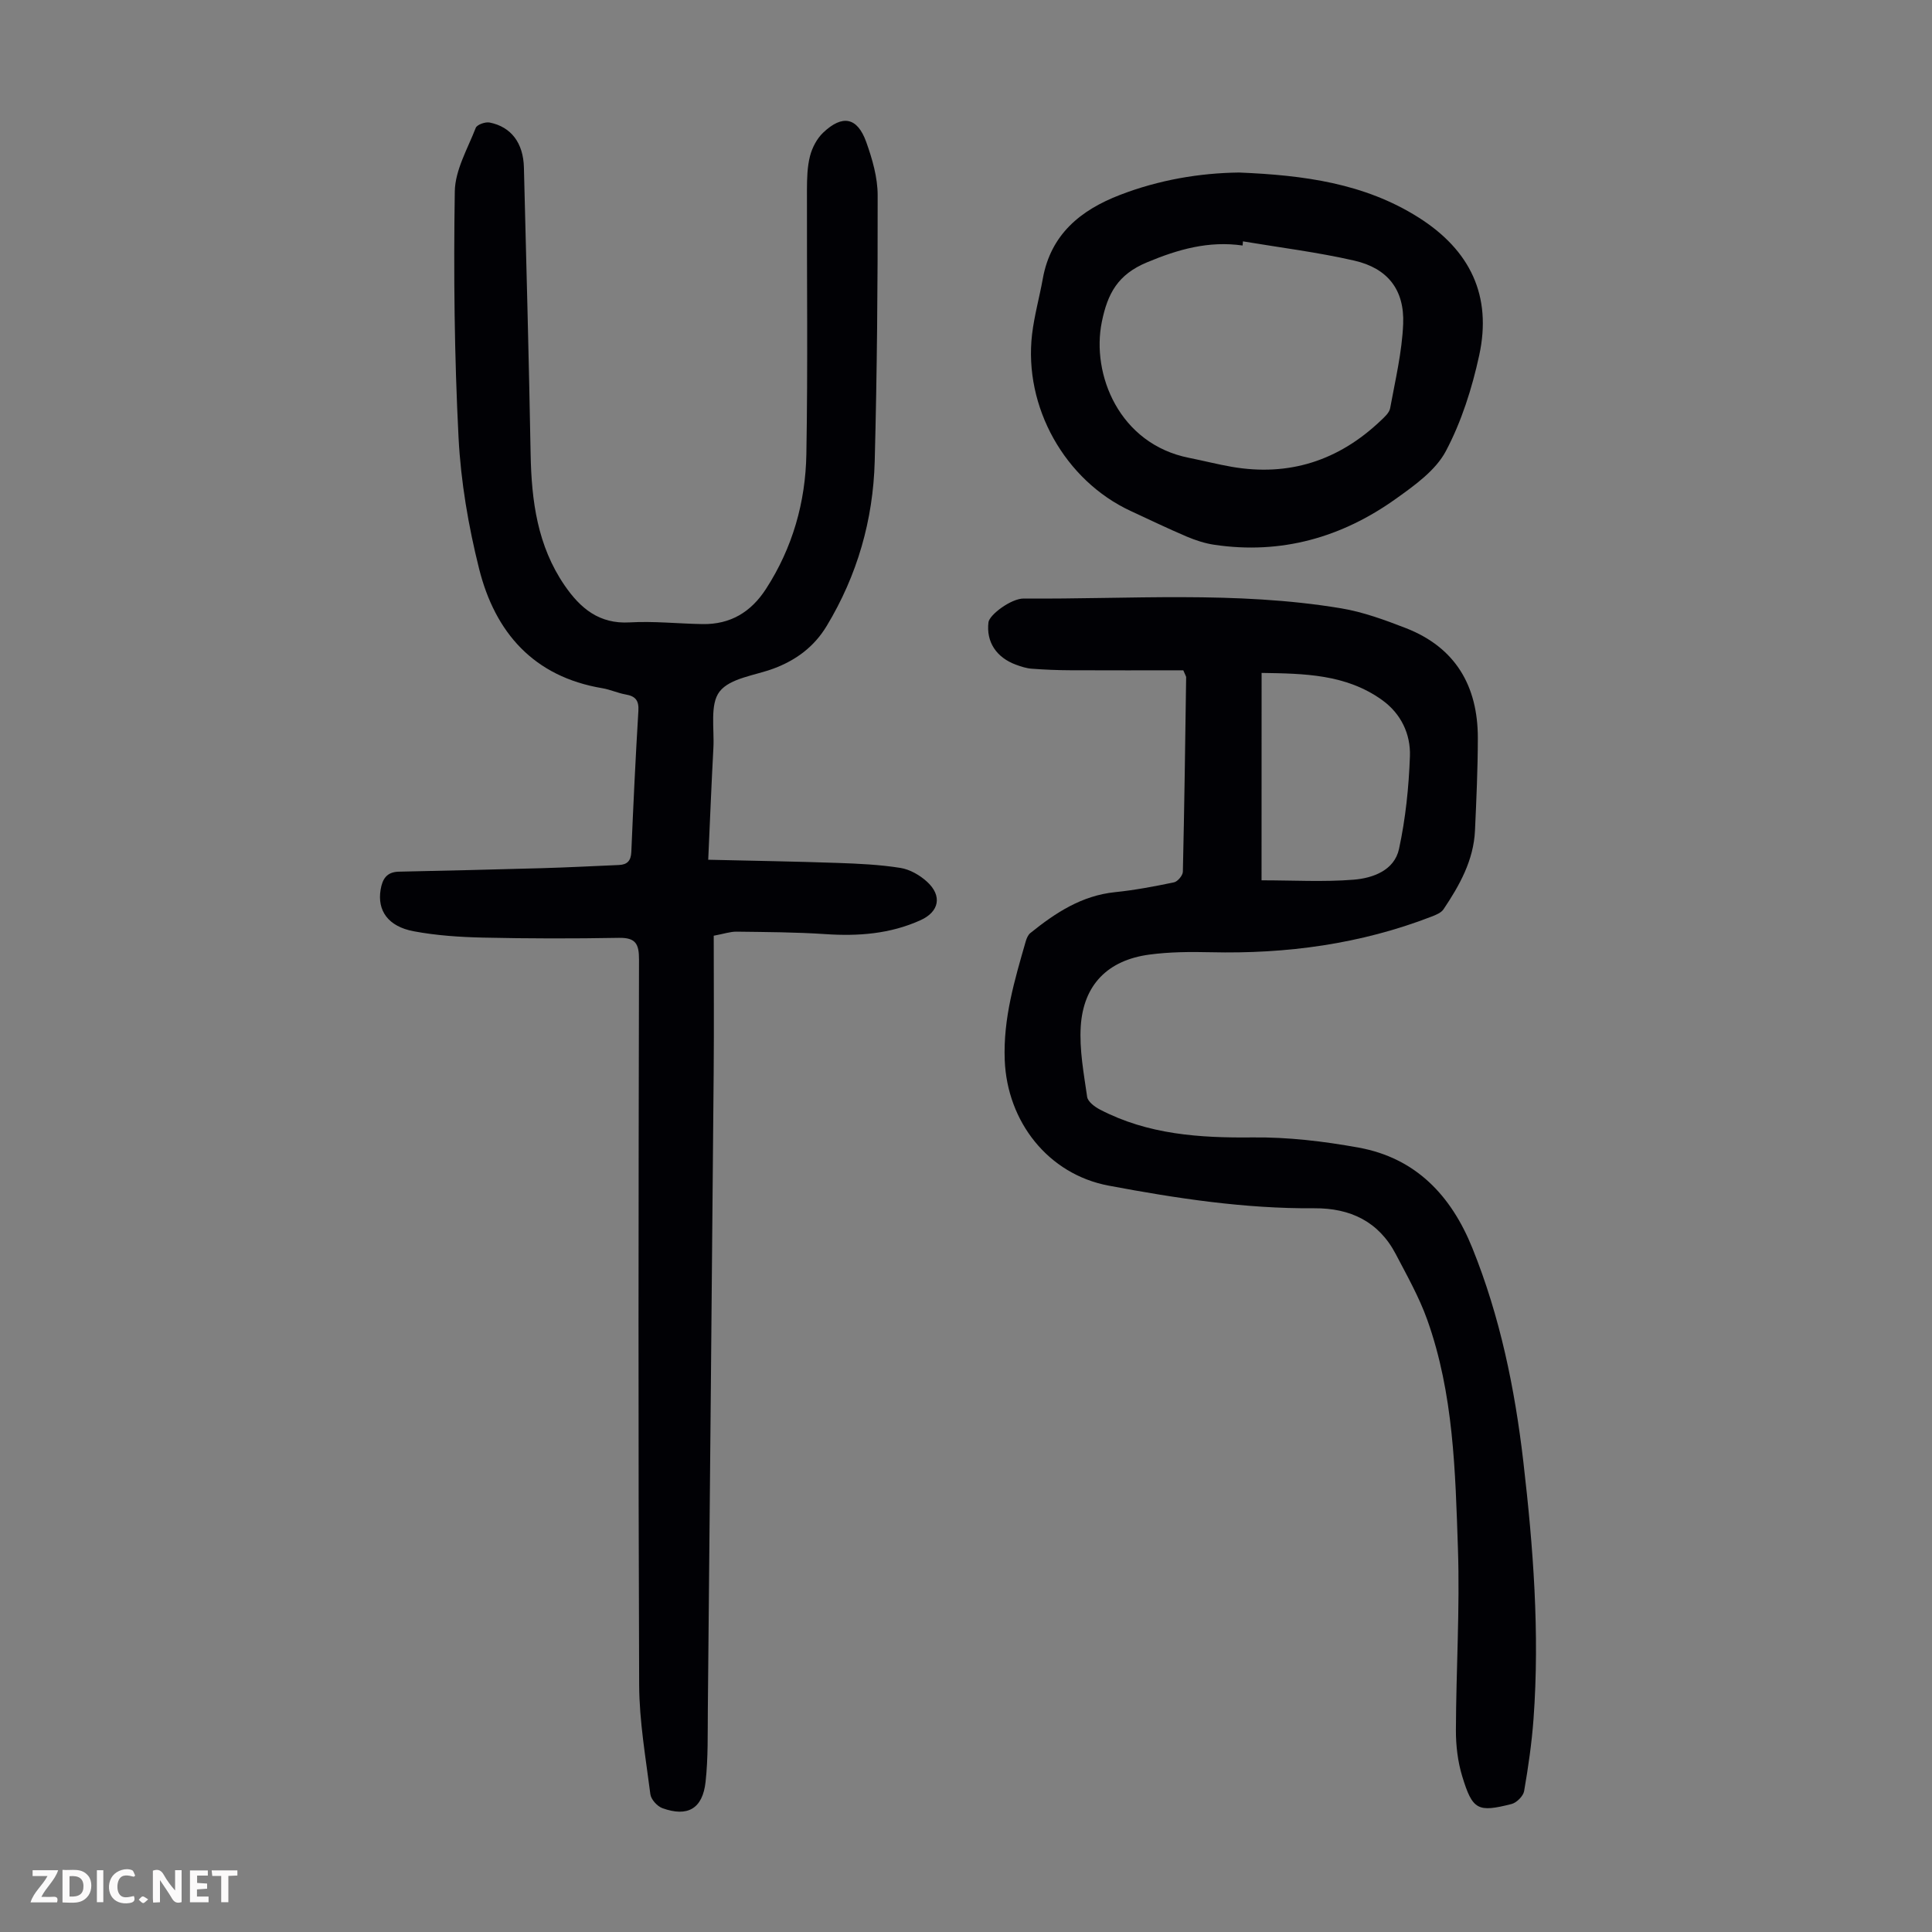
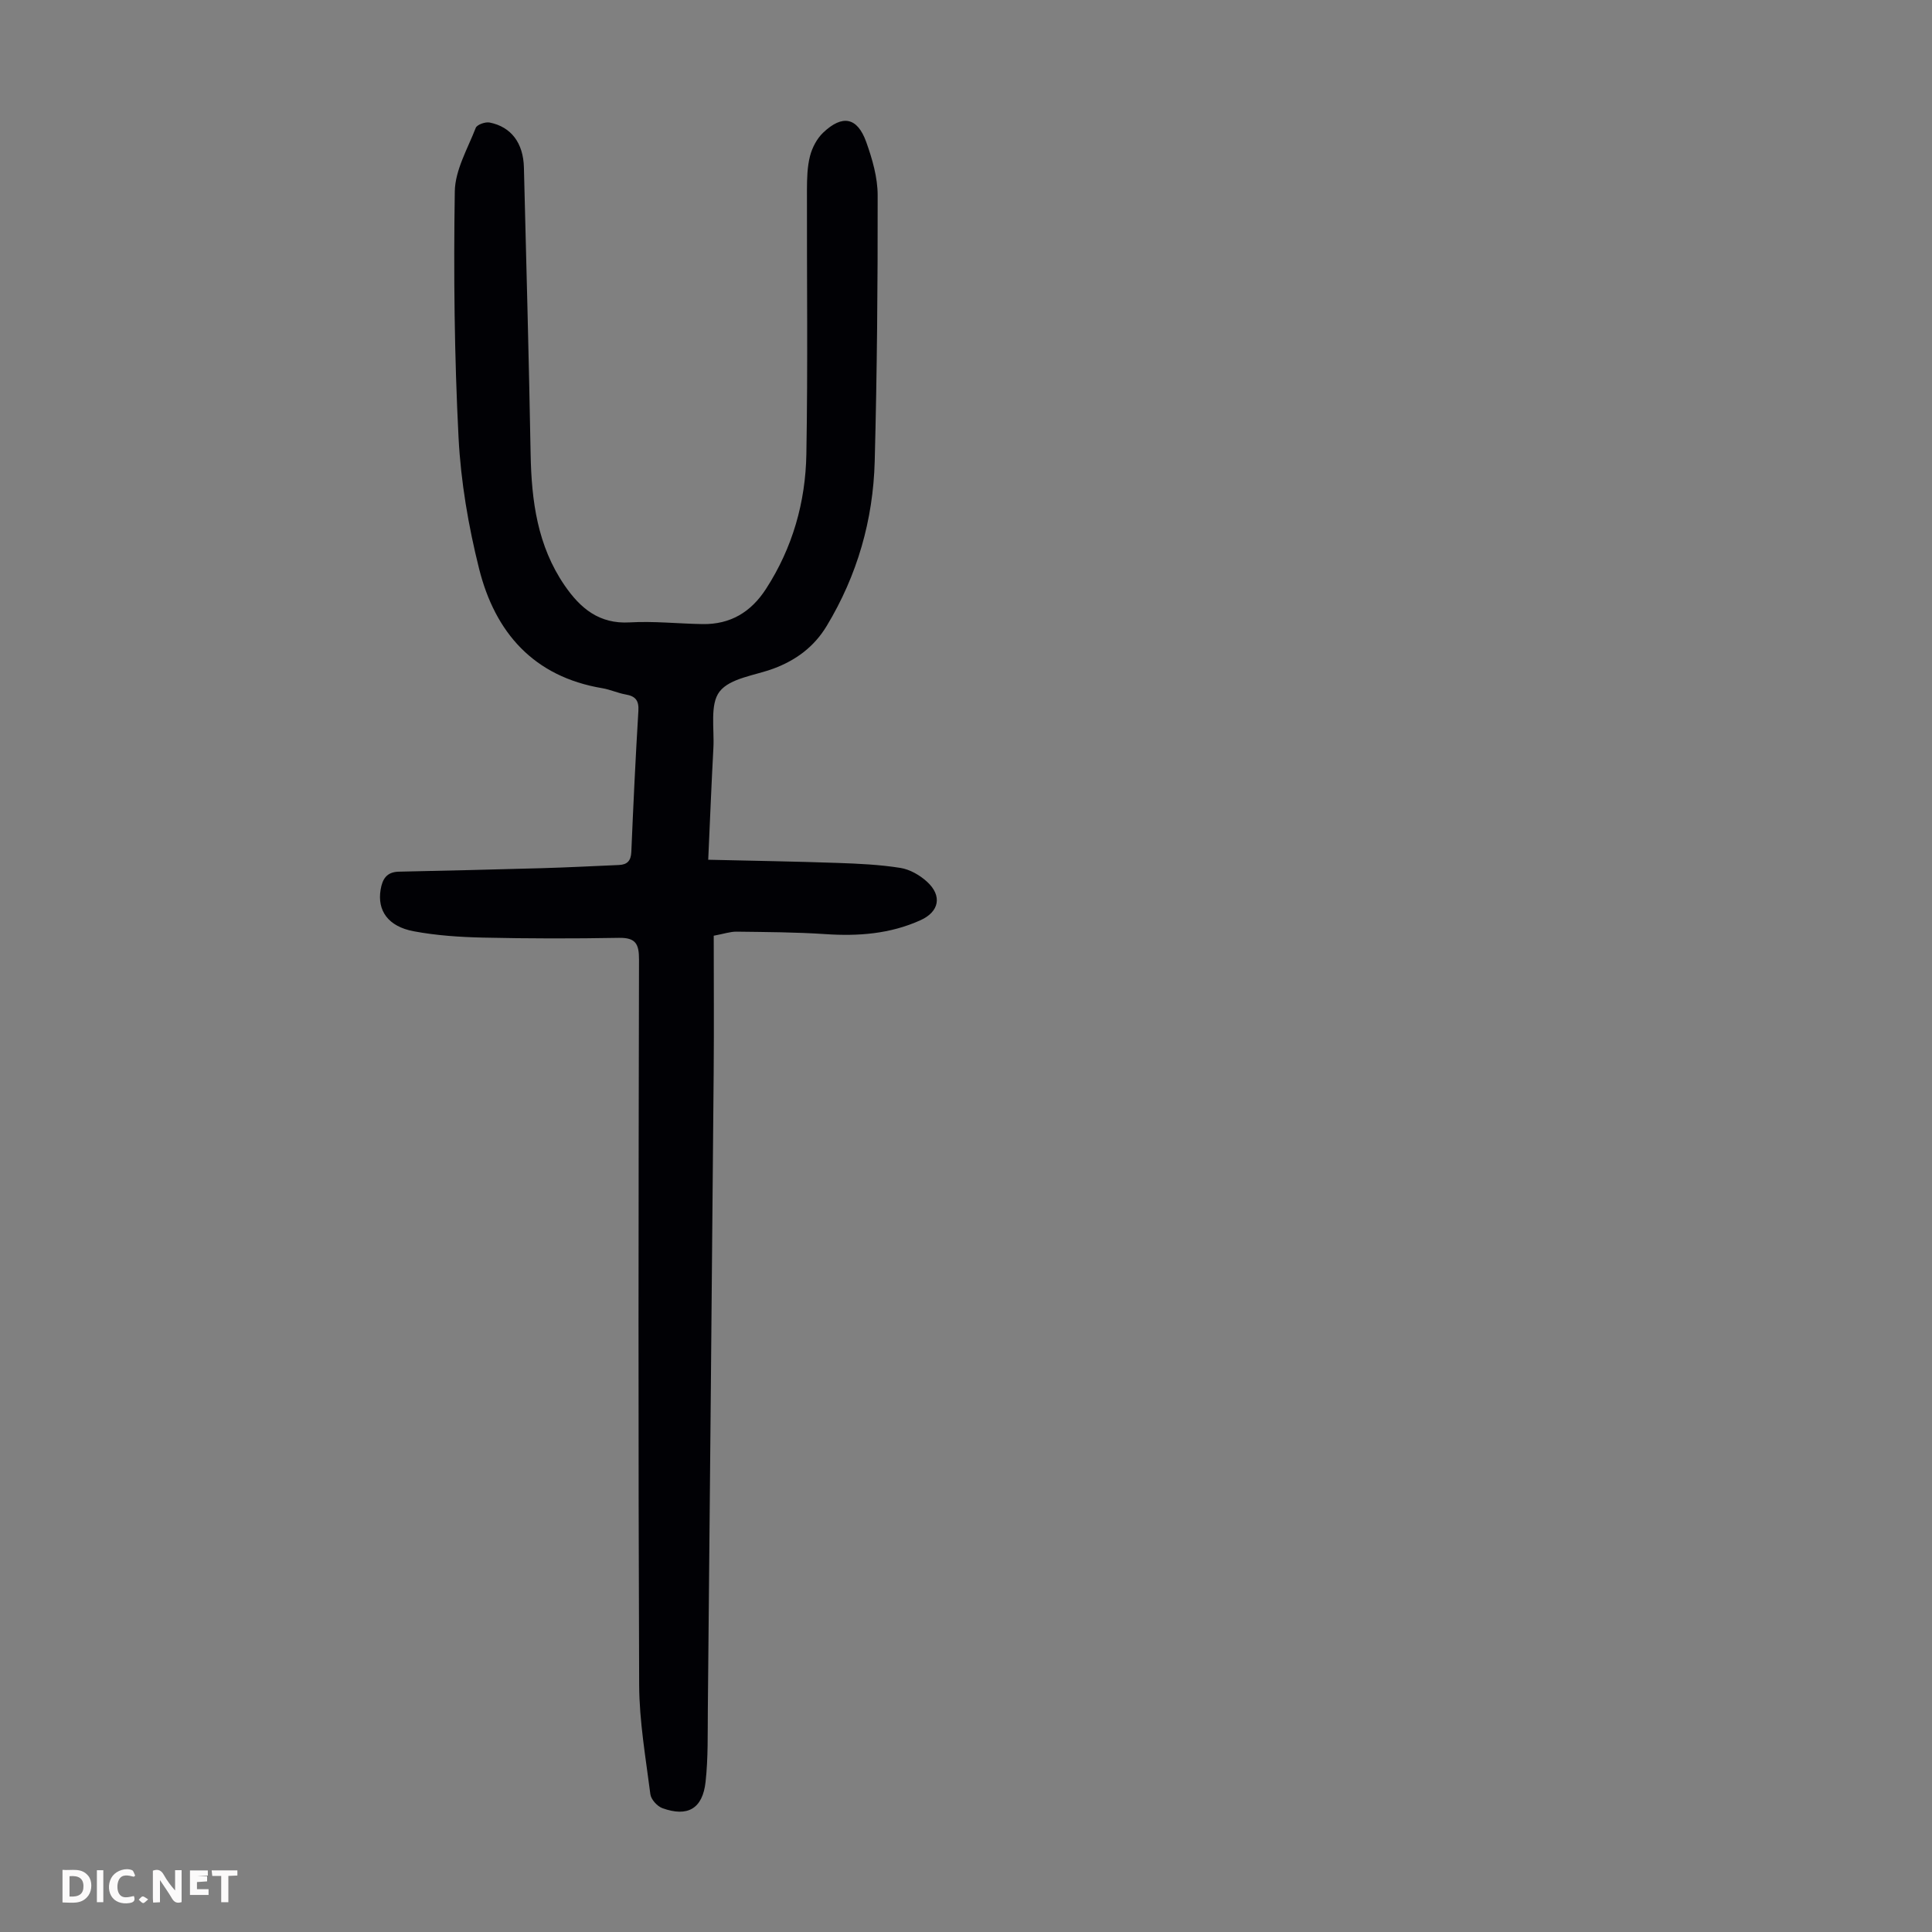
<svg xmlns="http://www.w3.org/2000/svg" enable-background="new 0 0 400 400" viewBox="0 0 400 400">
  <rect x="0" y="0" width="400" height="400" fill="#808080" stroke="none" />
  <g fill="#fbfafa">
    <path d="m37.59 393.81c-.92.31-1.52.05-2-.78-.7-1.2-1.52-2.34-2.47-3.78v4.59c-.55.03-.95.05-1.41.07-.03-.37-.06-.64-.06-.91 0-1.91 0-3.81 0-5.7 1.13-.41 1.77-.03 2.29.91.62 1.11 1.38 2.14 2.31 3.19v-4.2h1.35v6.61z" />
    <path d="m12.94 393.88v-6.75c1.9.19 3.93-.54 5.37 1.29.8 1.01.78 2.88.03 3.97-1.37 1.97-3.4 1.51-5.4 1.49m1.45-1.22c2.04.12 2.92-.58 2.89-2.21-.03-1.51-.98-2.19-2.89-2z" />
-     <path d="m11.81 393.87h-5.49c.68-2.18 2.47-3.48 3.51-5.45h-3.08v-1.21h5.29c-.71 2.13-2.44 3.48-3.47 5.51.86 0 1.63.04 2.39-.01.79-.05 1.14.21.85 1.16" />
-     <path d="m39.33 393.86v-6.61h3.7v1.07h-2.22v1.52c.68.04 1.34.09 2.07.13v1.07c-.72.05-1.38.09-2.1.14v1.48h2.4v1.19h-3.85z" />
+     <path d="m39.33 393.86v-6.61h3.7v1.07h-2.22c.68.04 1.34.09 2.07.13v1.07c-.72.05-1.38.09-2.1.14v1.48h2.4v1.19h-3.85z" />
    <path d="m27.71 388.56c-1.15-.3-2.46-.61-3.1.64-.37.73-.41 1.93-.06 2.67.63 1.35 1.99.93 3.17.68.35.94-.01 1.32-.93 1.46-1.62.25-3.05-.27-3.76-1.48-.73-1.24-.6-3.03.31-4.17.88-1.11 2.71-1.7 4-1.16.32.13.44.74.65 1.12-.1.08-.19.16-.28.24" />
    <path d="m49.15 387.24v1.07c-.59.02-1.17.05-1.87.08v5.44h-1.48v-5.44h-1.85c-.05-.4-.08-.73-.13-1.15z" />
    <path d="m20.06 387.21h1.33v6.62h-1.33z" />
    <path d="m30.68 393.25c-.49.38-.8.79-1.05.76-.32-.05-.6-.45-.9-.7.26-.24.51-.64.8-.67.29-.04.62.3 1.15.61" />
  </g>
  <path d="m146.63 178c9.21.22 18.01.35 26.8.66 4.34.15 8.71.35 12.98 1.03 1.97.31 4.04 1.5 5.54 2.88 3.18 2.92 2.49 6.21-1.37 7.95-6.28 2.84-12.87 3.34-19.68 2.88-6.11-.41-12.26-.43-18.39-.51-1.31-.02-2.62.45-4.74.84 0 9.4.07 18.78-.01 28.16-.38 43.99-.79 87.99-1.21 131.98-.05 5.02.08 10.08-.47 15.06-.61 5.55-3.72 7.32-8.94 5.43-1.07-.39-2.36-1.81-2.49-2.89-.96-7.53-2.29-15.09-2.32-22.64-.2-50.05-.14-100.1-.03-150.15.01-3.28-.7-4.57-4.18-4.51-9.38.17-18.77.16-28.14-.05-4.79-.11-9.63-.43-14.32-1.31-5.34-1-7.57-4.3-6.86-8.6.37-2.23 1.26-3.69 3.79-3.74 9.83-.21 19.66-.44 29.48-.72 5.36-.15 10.71-.43 16.06-.66 1.73-.07 2.51-.87 2.58-2.73.41-9.73.87-19.46 1.46-29.18.13-2.14-.59-3.04-2.6-3.39-1.64-.29-3.21-1.02-4.85-1.3-14.23-2.38-22.23-11.53-25.54-24.78-2.21-8.84-3.77-17.99-4.24-27.07-.87-16.98-1.04-34.01-.78-51.01.07-4.42 2.66-8.84 4.34-13.16.26-.67 1.99-1.28 2.88-1.1 4.46.89 6.96 4.24 7.09 9.29.5 19.79 1.03 39.59 1.39 59.38.18 9.66 1.41 18.97 7.04 27.17 3.24 4.71 7.13 8.02 13.47 7.65 5.01-.29 10.06.27 15.09.35 5.74.09 10.01-2.46 13.13-7.28 5.51-8.52 8.19-17.97 8.36-27.93.32-18.24.08-36.48.12-54.72.01-2.34.06-4.75.64-6.99.45-1.74 1.43-3.61 2.72-4.83 3.99-3.79 7.07-3.19 8.91 1.93 1.26 3.52 2.37 7.35 2.37 11.04.03 18.35-.13 36.72-.61 55.06-.32 12.15-3.6 23.59-9.93 34.09-2.61 4.33-6.35 7.1-11.01 8.84-3.87 1.44-8.99 1.96-11.17 4.75-2.06 2.64-1.07 7.7-1.29 11.71-.4 7.35-.69 14.73-1.07 23.12z" fill="#010105" />
-   <path d="m244.99 138.78c-7.72 0-15.54.03-23.35-.01-2.68-.01-5.36-.12-8.03-.32-1.1-.08-2.2-.44-3.24-.82-4.12-1.51-6.21-4.76-5.72-8.79.19-1.56 4.7-4.94 7.3-4.92 21.91.17 43.9-1.6 65.68 2.02 4.58.76 9.07 2.41 13.43 4.1 10.29 4.01 14.92 11.99 14.91 22.78-.01 6.38-.3 12.76-.59 19.13-.28 6.16-3.19 11.35-6.51 16.3-.49.74-1.58 1.17-2.48 1.52-14.71 5.69-30.01 7.75-45.72 7.38-4.24-.1-8.53-.07-12.72.49-8.57 1.15-13.63 6.22-14.19 14.83-.31 4.83.63 9.78 1.32 14.62.14 1 1.57 2.07 2.65 2.63 9.94 5.18 20.61 5.89 31.62 5.77 7.31-.08 14.73.8 21.94 2.11 11.84 2.15 19.16 9.93 23.54 20.78 5.74 14.21 8.8 29.09 10.56 44.24 2.05 17.69 3.41 35.45 2.11 53.27-.37 5.01-1.09 10.01-1.95 14.95-.18 1.03-1.55 2.39-2.6 2.66-7 1.78-8.08 1.26-10.21-5.73-.93-3.04-1.32-6.37-1.31-9.56.04-12.54.84-25.09.42-37.6-.54-15.96-.89-32.07-6.36-47.38-1.68-4.7-4.18-9.12-6.5-13.56-3.53-6.76-9.43-9.56-16.85-9.51-14.39.11-28.54-2.04-42.62-4.69-12.52-2.36-21-13.24-21.5-25.98-.34-8.64 2.04-16.56 4.35-24.6.18-.62.48-1.34.96-1.72 5.19-4.18 10.63-7.76 17.55-8.46 4.09-.42 8.15-1.19 12.18-2.03.76-.16 1.82-1.42 1.84-2.2.31-13.43.49-26.86.68-40.29-.01-.18-.17-.38-.59-1.41zm16.2 43.48c6.62 0 12.88.37 19.07-.13 4-.32 8.43-1.94 9.39-6.36 1.36-6.28 2.03-12.78 2.26-19.21.16-4.58-1.84-8.8-5.74-11.61-7.51-5.4-16.18-5.49-24.97-5.63-.01 14.45-.01 28.41-.01 42.94z" fill="#010105" />
-   <path d="m256.54 35.72c13.4.55 25.93 2.22 37.13 9.29 10.71 6.76 15.27 16.22 12.58 28.57-1.48 6.81-3.66 13.7-6.9 19.82-2.12 3.99-6.43 7.07-10.28 9.82-11.24 8.05-23.8 11.63-37.66 9.57-1.95-.29-3.9-.93-5.72-1.7-3.9-1.66-7.73-3.51-11.58-5.29-13.62-6.31-22.2-21.54-20.43-36.6.46-3.87 1.53-7.65 2.22-11.5 1.65-9.17 7.8-14.19 15.95-17.33 8.11-3.14 16.55-4.55 24.69-4.65zm.8 14.25c-.02.29-.04.57-.07.86-7.02-1-13.31.77-19.81 3.49-6.04 2.52-8.14 6.44-9.34 12.33-2.21 10.85 3.6 25.27 18.05 28.14 2.96.59 5.88 1.34 8.85 1.86 11.87 2.05 22.11-1.28 30.8-9.52.79-.75 1.81-1.64 1.99-2.59 1.06-5.8 2.46-11.61 2.7-17.47.29-7.08-3.21-11.53-10.11-13.11-7.59-1.74-15.36-2.7-23.06-3.99z" fill="#010105" />
</svg>